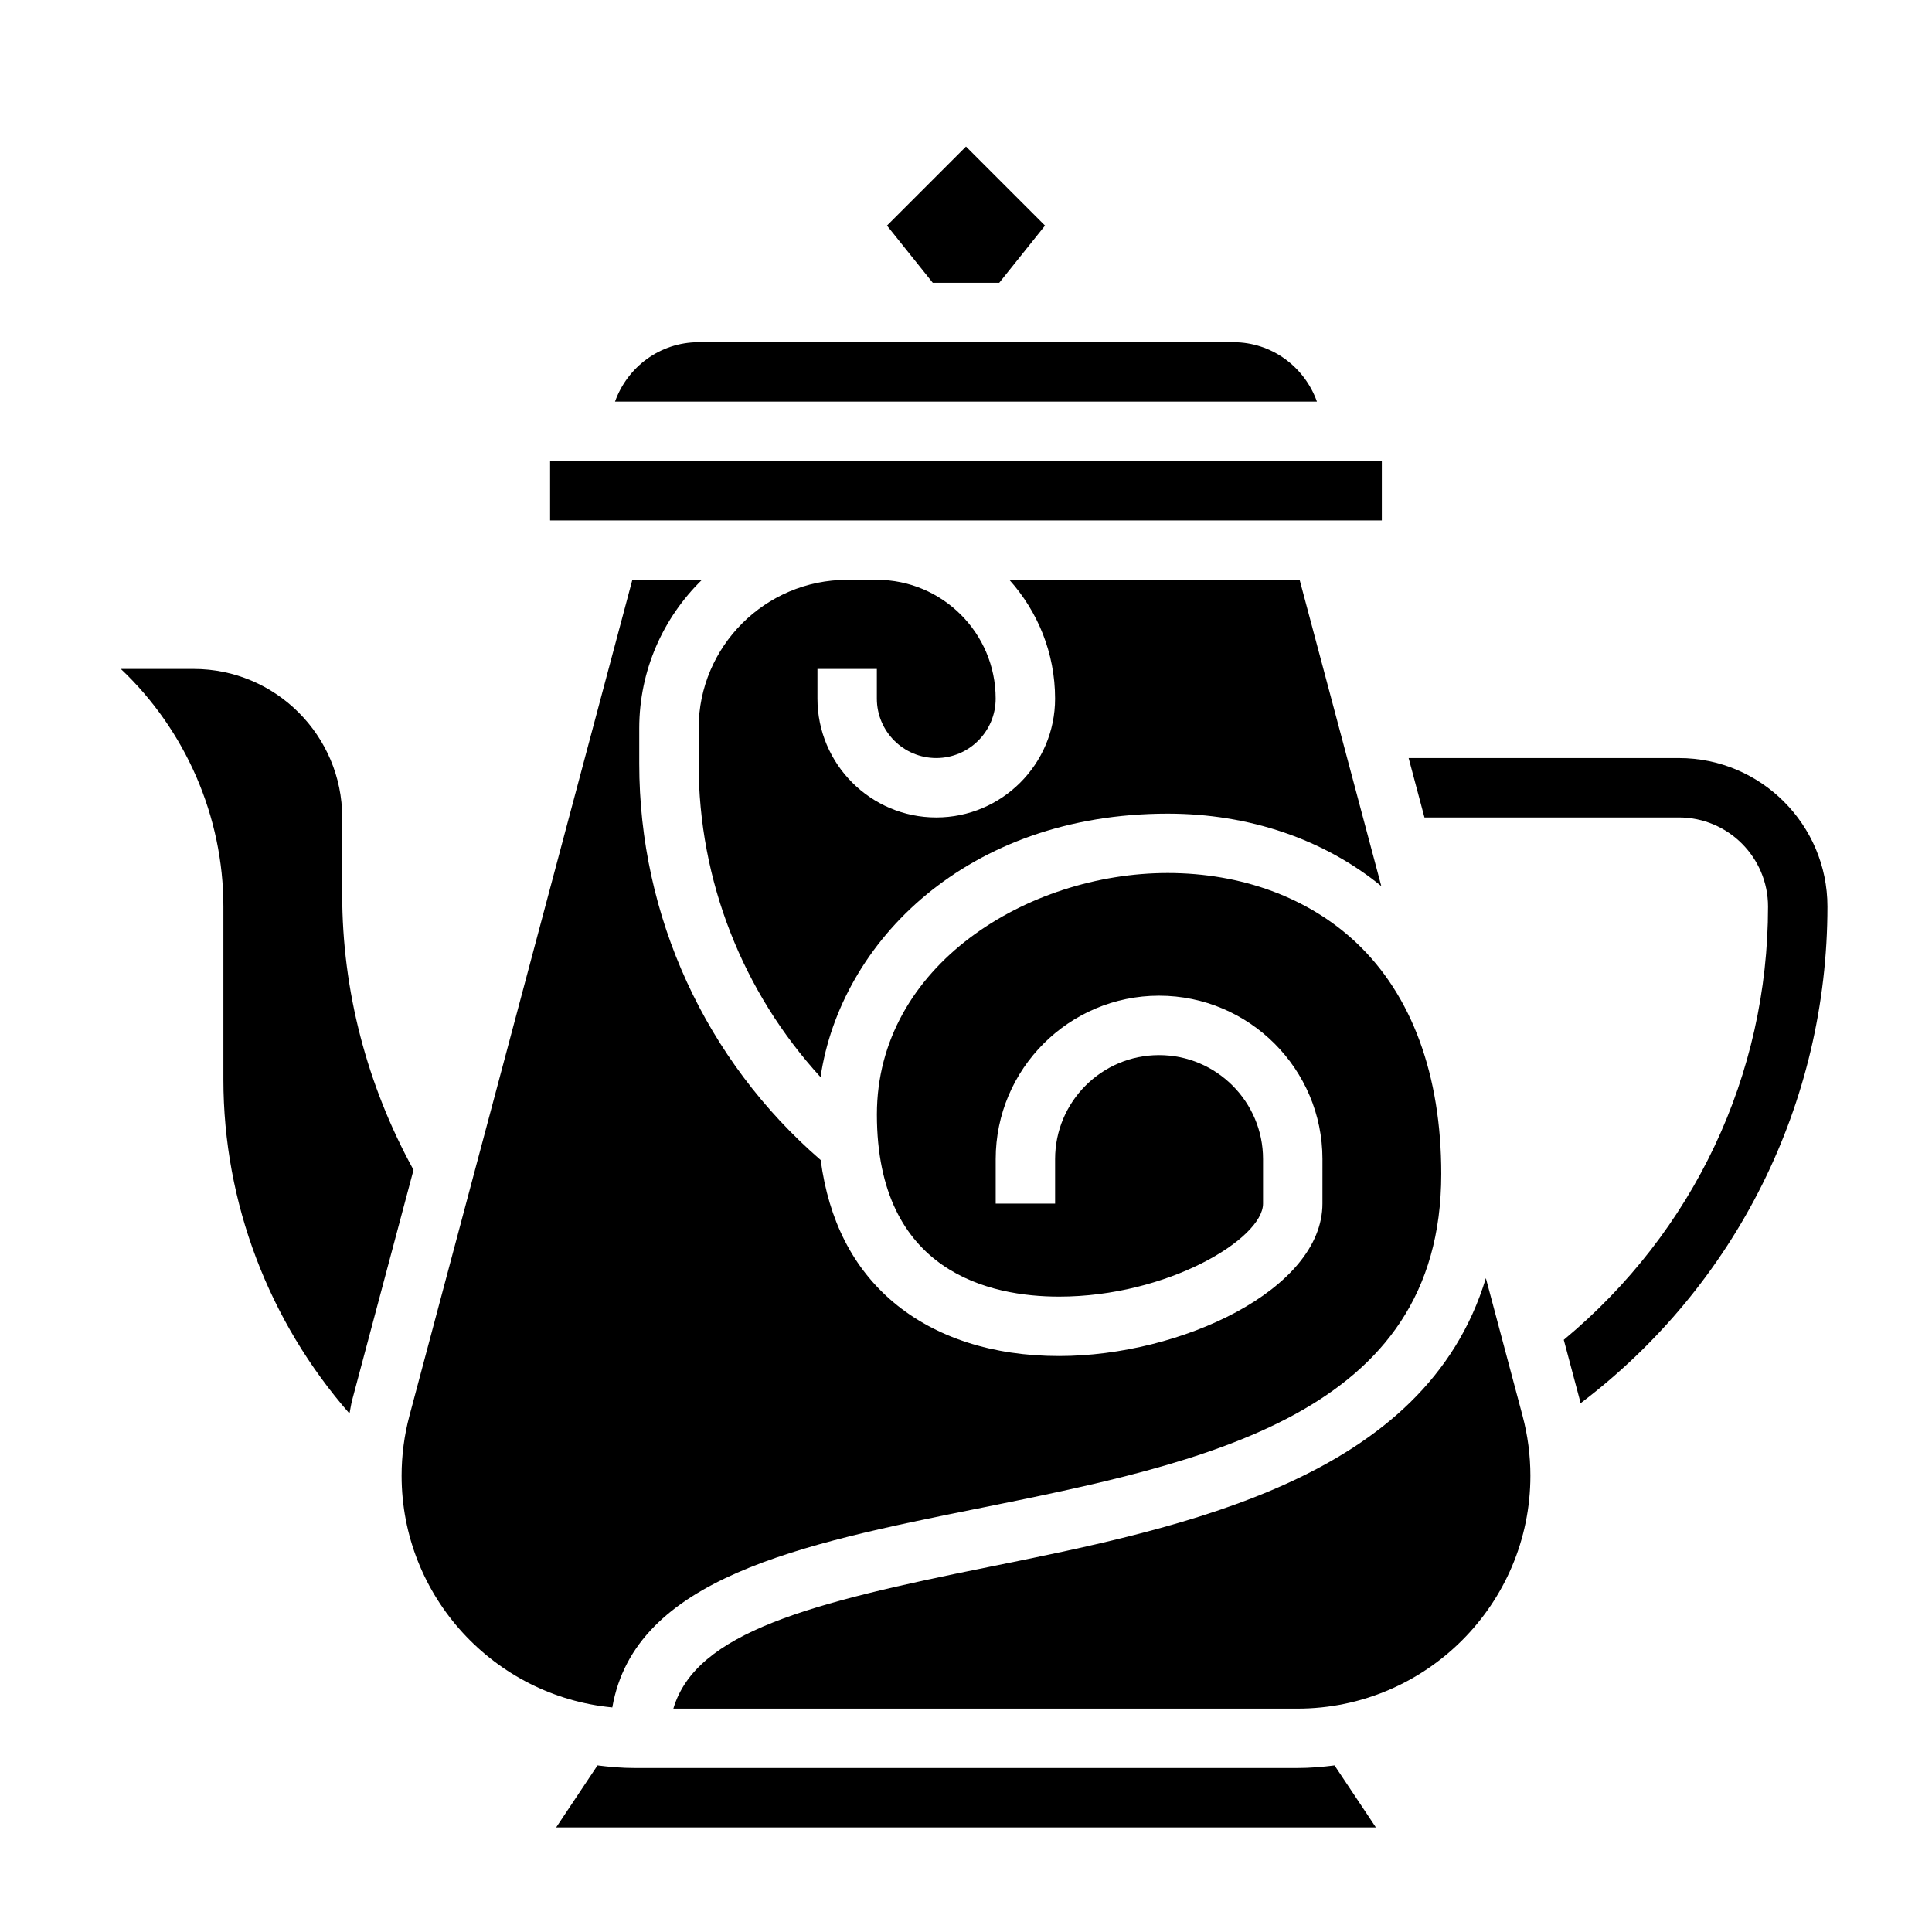
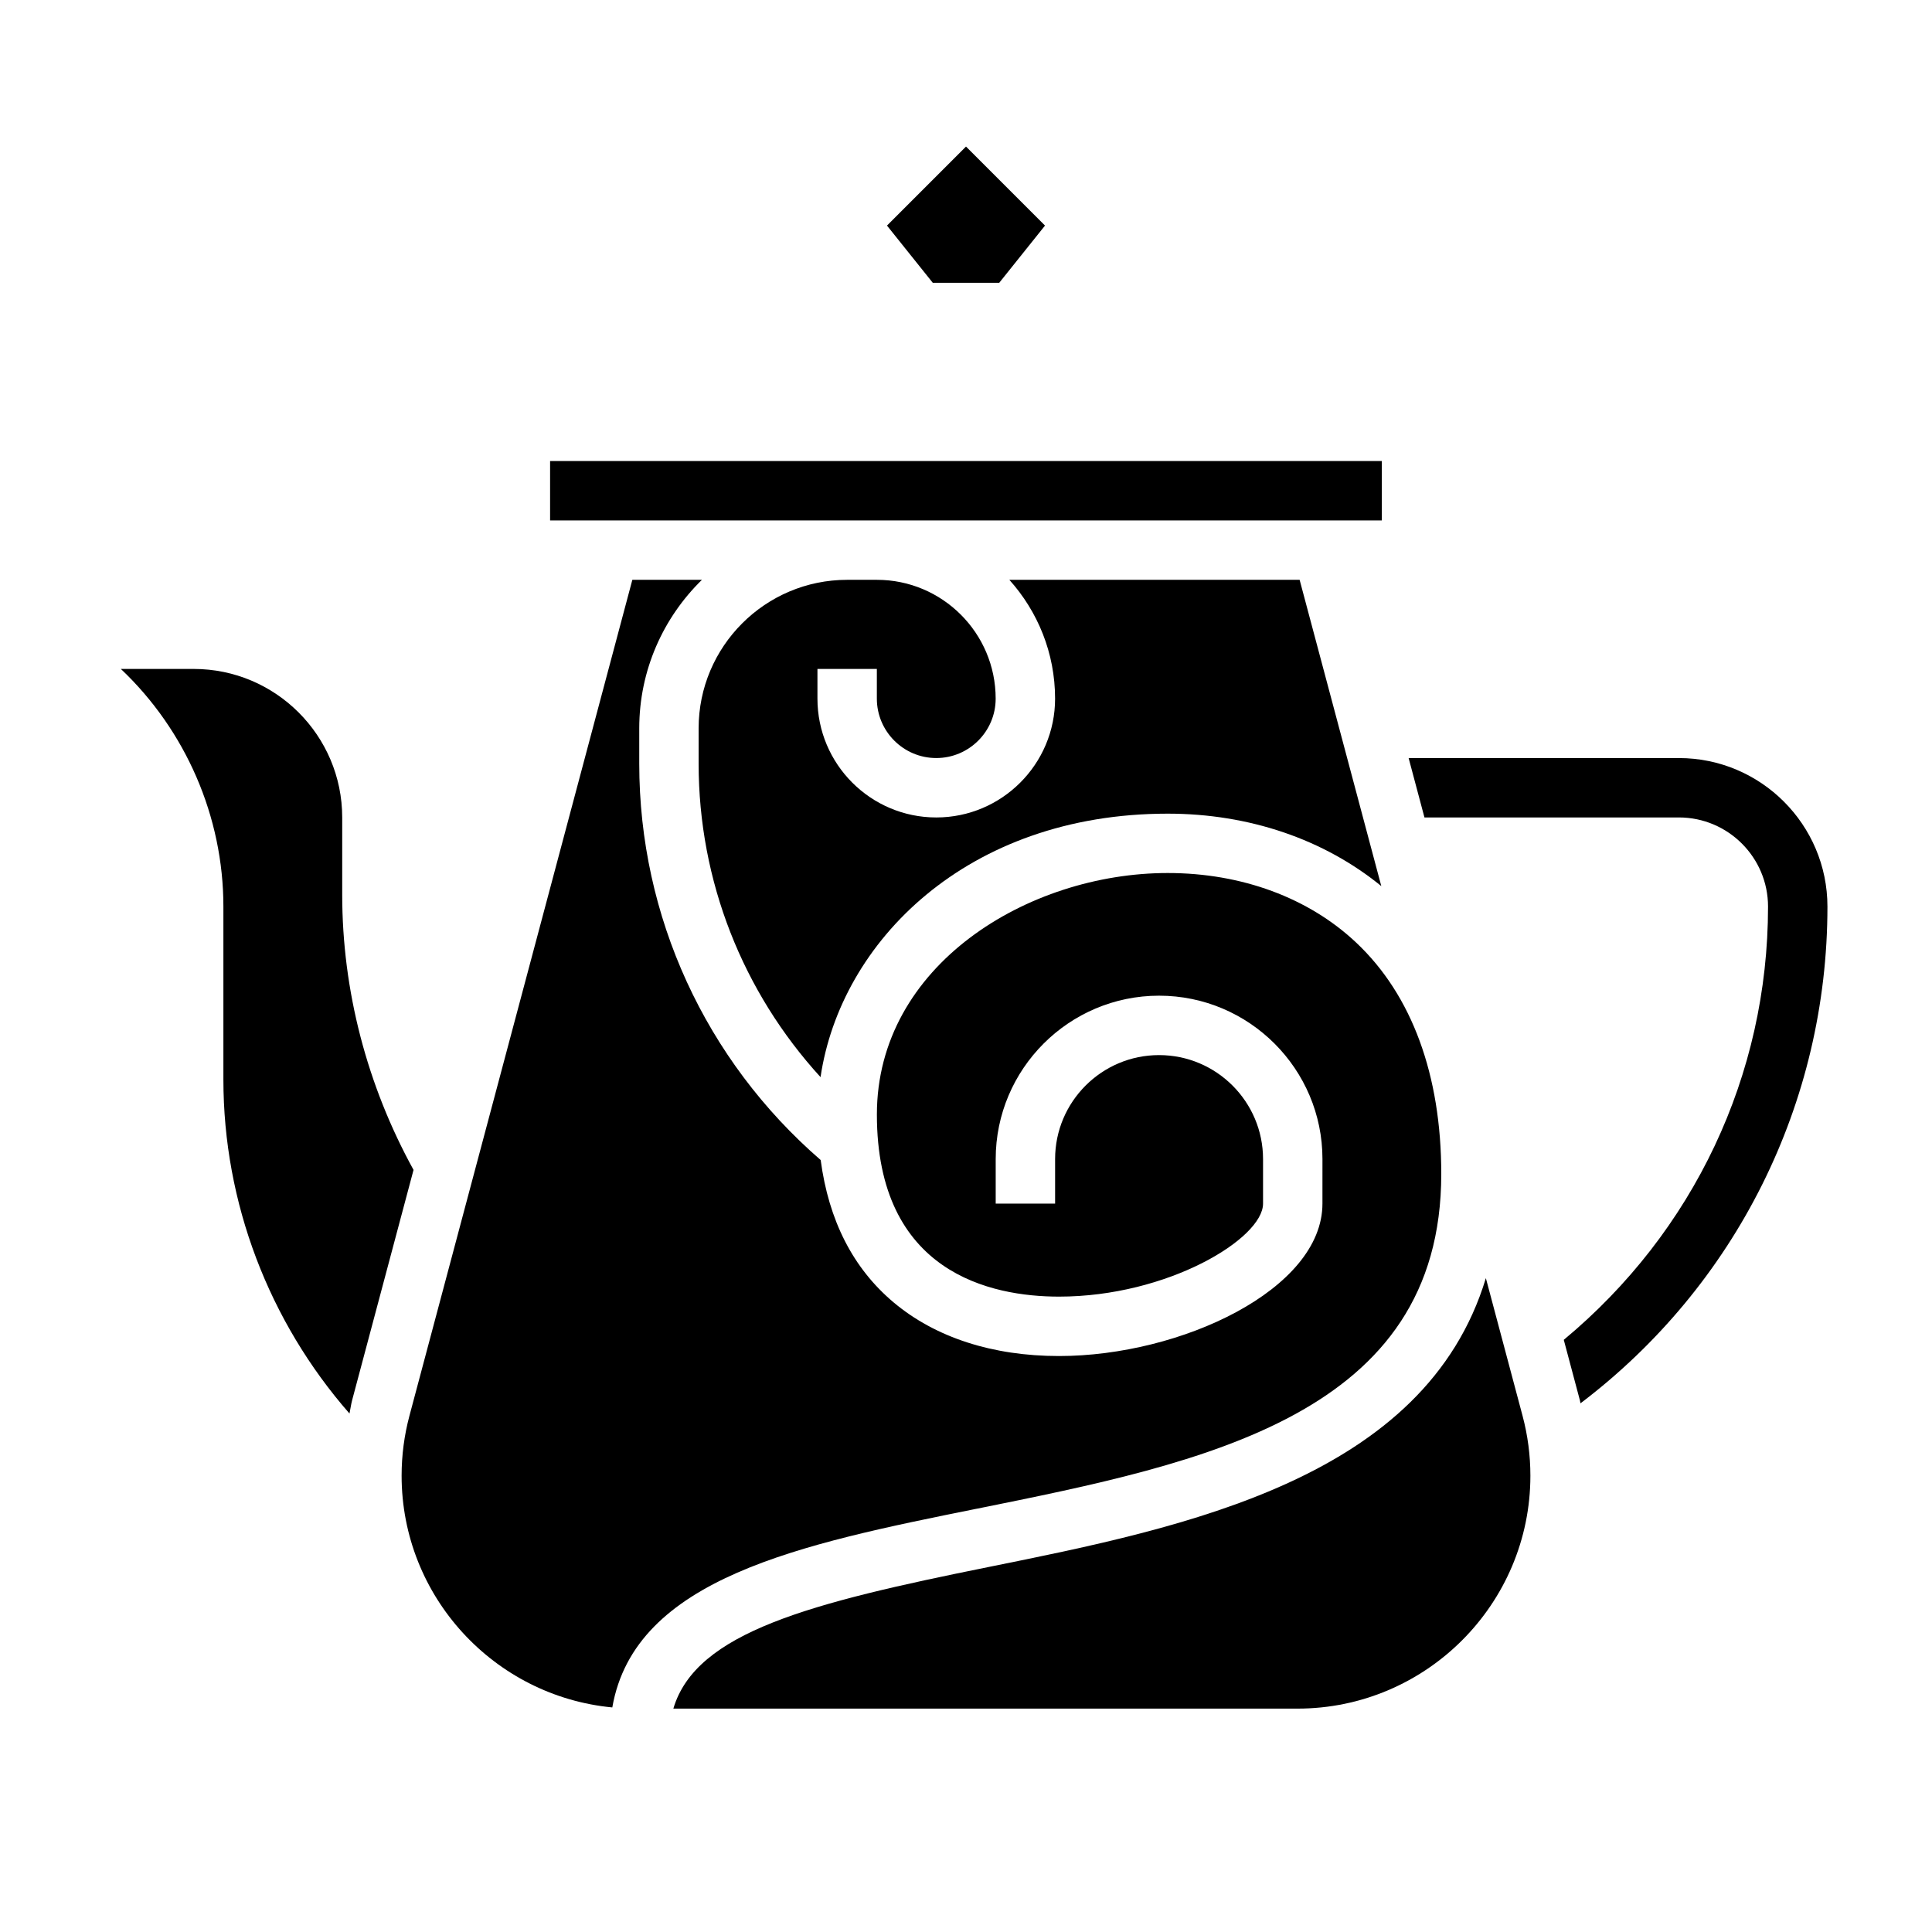
<svg xmlns="http://www.w3.org/2000/svg" fill="#000000" width="800px" height="800px" version="1.1" viewBox="144 144 512 512">
  <g>
    <path d="m376.38 281.92h133.82v-15.742h-220.42v15.742z" />
    <path d="m392.12 344.89c8.684 0 15.742-7.062 15.742-15.742 0-17.367-14.121-31.488-31.488-31.488h-7.871c-21.703 0-39.359 17.656-39.359 39.359v9.367c0 31.055 11.676 60.48 32.309 83.066 5.281-35.824 38.793-69.824 92-69.824 21.617 0 41.453 6.824 56.609 19.207l-21.648-81.176h-76.926c7.512 8.367 12.121 19.383 12.121 31.488 0 17.367-14.121 31.488-31.488 31.488s-31.488-14.121-31.488-31.488v-7.871h15.742v7.871c0.004 8.68 7.066 15.742 15.746 15.742z" />
    <path d="m408.81 218.94 12.129-15.16-20.938-20.941-20.941 20.941 12.133 15.16z" />
-     <path d="m470.85 234.69h-141.7c-10.25 0-18.91 6.606-22.168 15.742h186.02c-3.25-9.141-11.906-15.742-22.156-15.742z" />
    <path d="m234.69 381.08v-20.445c0-21.703-17.656-39.359-39.359-39.359h-19.305c17.168 16.242 27.176 39.141 27.176 62.977v45.816c0 32.691 12.066 64.141 33.418 88.535 0.25-1.164 0.387-2.348 0.691-3.504l16.281-61.062c-12.332-22.41-18.902-47.547-18.902-72.957z" />
    <path d="m402.81 543.84c60.543-12.211 123.14-24.844 123.14-88.742 0-26.184-7.777-47.367-22.508-61.262-12.625-11.91-30.379-18.477-49.988-18.477-37.066 0.012-77.07 24.469-77.07 63.996 0 41.988 30.246 48.262 48.262 48.262 28.805 0 54.074-15.355 54.074-24.645v-11.809c0-15.191-12.359-27.551-27.551-27.551-15.195-0.004-27.555 12.355-27.555 27.551v11.809h-15.742v-11.809c0-23.875 19.43-43.297 43.297-43.297 23.867 0 43.297 19.422 43.297 43.297l-0.004 11.809c0 22.75-37.535 40.391-69.816 40.391-17.609 0-32.762-4.922-43.824-14.211-10.793-9.07-17.215-21.766-19.332-37.73-30.527-26.449-48.082-64.527-48.082-105.04v-9.367c0-15.414 6.375-29.348 16.617-39.359h-18.445l-59.062 221.5c-1.387 5.184-2.086 10.539-2.086 15.906 0 32.047 24.555 58.449 55.836 61.426 5.961-34.328 50.02-43.273 96.543-52.656z" />
    <path d="m588.93 344.89h-71.629l4.195 15.742h67.434c13.02 0 23.617 10.598 23.617 23.617 0 44.68-19.688 86.207-54.129 114.82l4.273 16.035c0.07 0.262 0.086 0.527 0.156 0.789 41.176-31.219 65.445-79.555 65.445-131.64 0-21.703-17.66-39.359-39.363-39.359z" />
-     <path d="m487.84 612.54h-175.67c-3.336 0-6.598-0.285-9.824-0.691l-10.961 16.438h217.24l-10.957-16.438c-3.231 0.406-6.488 0.691-9.824 0.691z" />
    <path d="m537.77 482.72c-16.074 53.105-79.461 65.992-131.84 76.562-47.012 9.484-77.469 17.199-83.484 37.52h165.39c34.043 0 61.734-27.695 61.734-61.727 0-5.367-0.699-10.715-2.086-15.91z" />
  </g>
</svg>